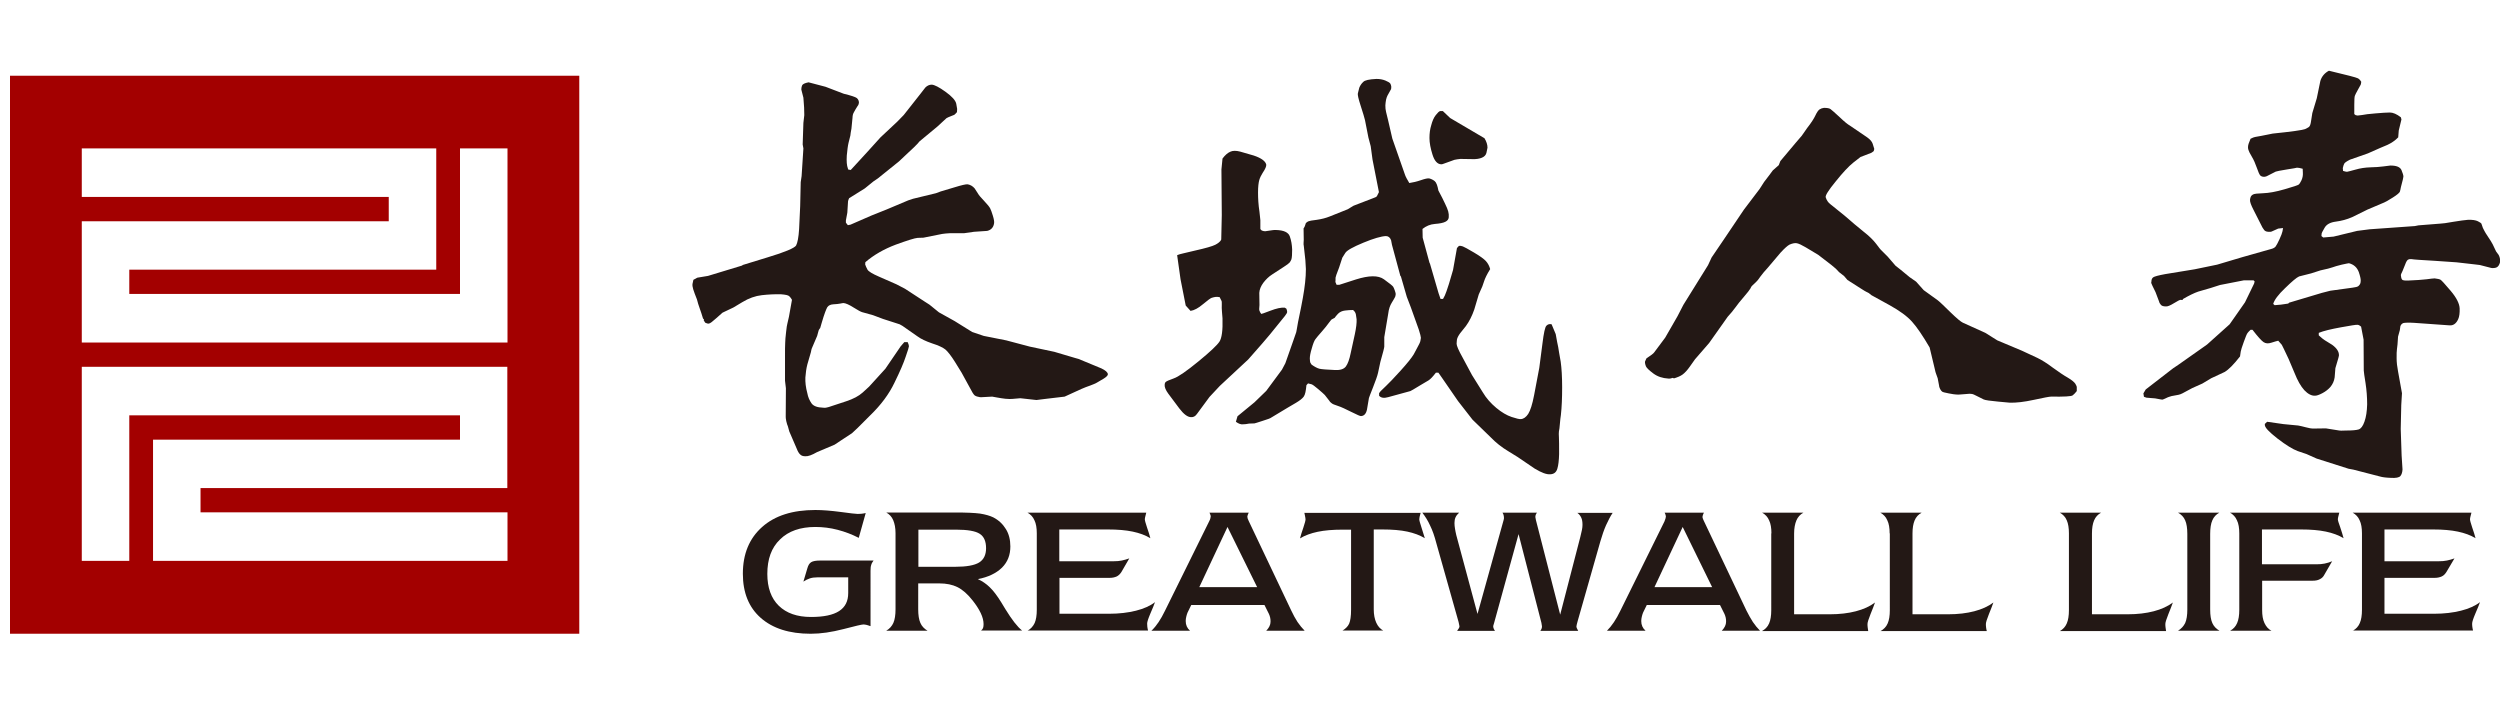
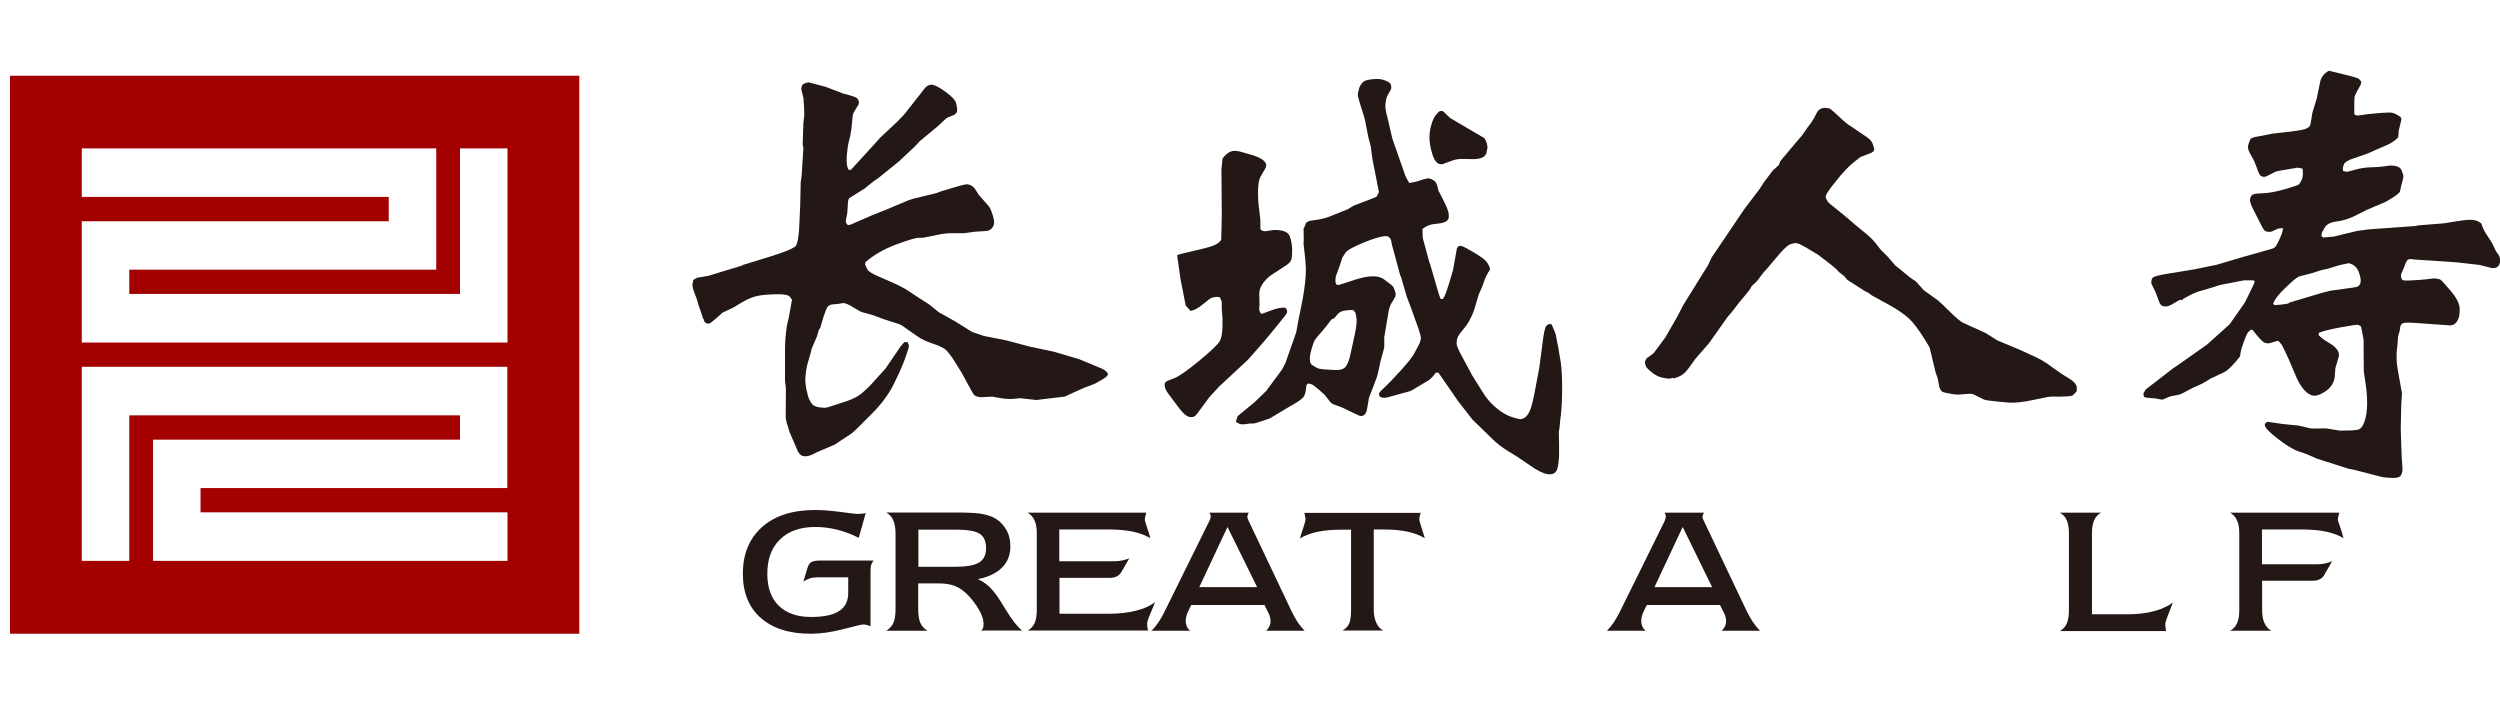
<svg xmlns="http://www.w3.org/2000/svg" version="1.1" id="图层_1" x="0px" y="0px" viewBox="0 0 140 40" style="enable-background:new 0 0 140 40;" xml:space="preserve">
  <style type="text/css">
	.st0{fill:#A30000;}
	.st1{fill:#231815;}
</style>
  <g>
    <path class="st0" d="M0.56,4.24v31.25h31.88V4.24H0.56z M28.42,27.33H11.23v1.36h17.19v2.72H8.57v-6.79h17.19v-1.36H7.24v8.15H4.58   V20.54h23.83V27.33z M28.42,19.18H4.58v-6.79h17.19v-1.36H4.58V8.31h19.85v6.79H7.24v1.36h18.52V8.31h2.66V19.18z" />
    <g>
      <g>
        <path class="st1" d="M48.73,35.06c-0.09-0.03-0.16-0.06-0.22-0.07c-0.06-0.01-0.11-0.02-0.16-0.02c-0.09,0-0.47,0.09-1.12,0.26     c-0.66,0.17-1.26,0.26-1.83,0.26c-1.2,0-2.13-0.3-2.8-0.89c-0.67-0.59-1-1.42-1-2.47c0-1.11,0.36-1.98,1.08-2.62     c0.72-0.64,1.71-0.95,2.98-0.95c0.42,0,0.89,0.04,1.42,0.11c0.53,0.07,0.84,0.11,0.95,0.11c0.07,0,0.14-0.01,0.21-0.01     c0.07-0.01,0.16-0.02,0.24-0.04l-0.39,1.39c-0.37-0.19-0.76-0.34-1.18-0.45c-0.42-0.11-0.84-0.16-1.25-0.16     c-0.84,0-1.51,0.23-1.98,0.7c-0.48,0.46-0.71,1.1-0.71,1.93c0,0.76,0.21,1.36,0.64,1.78c0.43,0.42,1.03,0.63,1.81,0.63     c0.71,0,1.23-0.11,1.57-0.33c0.34-0.22,0.51-0.55,0.51-1.01v-0.88h-1.7c-0.18,0-0.33,0.02-0.45,0.06     c-0.12,0.04-0.24,0.1-0.36,0.18l0.22-0.74c0.05-0.18,0.12-0.29,0.22-0.35c0.1-0.06,0.26-0.09,0.51-0.09h2.98     c-0.06,0.08-0.11,0.16-0.13,0.24c-0.03,0.08-0.04,0.19-0.04,0.33V35.06z" />
        <path class="st1" d="M51.42,29.66h2.12c0.65,0,1.09,0.08,1.32,0.23c0.24,0.15,0.36,0.42,0.36,0.81c0,0.37-0.13,0.64-0.39,0.8     c-0.26,0.16-0.71,0.24-1.33,0.24h-2.07V29.66z M51.42,32.67h1.18c0.4,0,0.74,0.07,1.02,0.21c0.28,0.14,0.57,0.39,0.85,0.75     c0.19,0.24,0.34,0.47,0.45,0.7c0.11,0.23,0.16,0.44,0.16,0.62c0,0.09-0.01,0.17-0.03,0.22c-0.02,0.05-0.06,0.1-0.11,0.14h2.3     c-0.26-0.2-0.57-0.6-0.94-1.2c-0.1-0.17-0.18-0.29-0.23-0.38c-0.23-0.37-0.44-0.65-0.64-0.84c-0.2-0.2-0.43-0.35-0.67-0.46     c0.58-0.11,1.03-0.33,1.35-0.64c0.32-0.32,0.47-0.71,0.47-1.19c0-0.37-0.08-0.7-0.25-0.97c-0.17-0.28-0.4-0.5-0.71-0.66     c-0.19-0.09-0.43-0.16-0.74-0.21c-0.31-0.04-0.77-0.06-1.39-0.06h-3.86c0.18,0.1,0.31,0.24,0.39,0.43     c0.08,0.19,0.13,0.43,0.13,0.73v4.26c0,0.32-0.04,0.58-0.12,0.76c-0.08,0.18-0.21,0.33-0.4,0.44h2.31     c-0.18-0.11-0.32-0.25-0.4-0.44c-0.08-0.18-0.12-0.44-0.12-0.76V32.67z" />
        <path class="st1" d="M57.54,35.32c0.18-0.1,0.31-0.24,0.4-0.43c0.08-0.18,0.12-0.43,0.12-0.74v-4.28c0-0.3-0.04-0.55-0.13-0.73     c-0.08-0.19-0.21-0.33-0.39-0.43h6.65c-0.03,0.11-0.05,0.19-0.06,0.24c-0.01,0.05-0.02,0.09-0.02,0.13     c0,0.06,0.04,0.21,0.12,0.45c0.08,0.24,0.15,0.44,0.19,0.61c-0.28-0.17-0.61-0.29-0.99-0.37c-0.38-0.08-0.84-0.12-1.4-0.12h-2.71     v1.78h3.05c0.16,0,0.31-0.01,0.45-0.04c0.14-0.03,0.28-0.07,0.42-0.12l-0.44,0.76c-0.07,0.11-0.16,0.2-0.26,0.25     c-0.11,0.05-0.24,0.08-0.39,0.08h-2.82v2.01h2.8c0.54,0,1.04-0.06,1.48-0.17c0.44-0.11,0.8-0.27,1.07-0.48     c-0.05,0.15-0.14,0.36-0.26,0.64c-0.12,0.28-0.18,0.47-0.18,0.56c0,0.05,0.01,0.11,0.01,0.18c0.01,0.06,0.02,0.14,0.04,0.21     H57.54z" />
        <path class="st1" d="M68.74,29.51l1.66,3.37h-3.24L68.74,29.51z M69.93,29.18c-0.02-0.05-0.04-0.1-0.06-0.14     c-0.01-0.04-0.02-0.08-0.02-0.11c0-0.02,0.01-0.05,0.02-0.08c0.01-0.04,0.03-0.08,0.06-0.14l-2.2,0     c0.02,0.04,0.04,0.08,0.05,0.12c0.02,0.04,0.02,0.07,0.02,0.09c0,0.03-0.01,0.07-0.02,0.11c-0.01,0.04-0.03,0.1-0.07,0.17     l-2.47,5c-0.12,0.25-0.24,0.46-0.36,0.64c-0.12,0.18-0.25,0.34-0.4,0.48h2.16c-0.08-0.07-0.14-0.15-0.18-0.24     c-0.04-0.09-0.06-0.19-0.06-0.3c0-0.08,0.01-0.16,0.03-0.24c0.02-0.08,0.04-0.16,0.07-0.23l0.21-0.43h4.1l0.25,0.5     c0.03,0.06,0.05,0.13,0.07,0.21c0.02,0.08,0.02,0.16,0.02,0.23c0,0.08-0.02,0.17-0.06,0.25c-0.04,0.08-0.1,0.17-0.18,0.25h2.15     c-0.14-0.14-0.27-0.3-0.4-0.49c-0.12-0.19-0.24-0.4-0.35-0.64L69.93,29.18z" />
        <path class="st1" d="M75.17,35.32c0.18-0.11,0.31-0.24,0.38-0.39c0.07-0.16,0.11-0.42,0.11-0.79v-4.48h-0.47     c-0.56,0-1.02,0.04-1.4,0.12c-0.38,0.08-0.71,0.2-0.99,0.37c0.04-0.17,0.11-0.37,0.19-0.61c0.08-0.24,0.12-0.39,0.12-0.46     c0-0.04-0.02-0.15-0.06-0.34c0-0.01-0.01-0.02-0.01-0.02l6.52,0l-0.01,0.02c-0.05,0.17-0.07,0.28-0.07,0.34     c0,0.06,0.04,0.21,0.12,0.45c0.08,0.24,0.14,0.44,0.19,0.61c-0.28-0.17-0.61-0.29-0.98-0.37c-0.37-0.08-0.84-0.12-1.4-0.12h-0.48     v4.48c0,0.29,0.05,0.54,0.14,0.74c0.09,0.2,0.22,0.35,0.39,0.44H75.17z" />
-         <path class="st1" d="M88.5,30.06c0.04-0.16,0.07-0.29,0.09-0.39c0.02-0.1,0.03-0.19,0.03-0.28c0-0.16-0.02-0.3-0.07-0.4     c-0.05-0.11-0.12-0.2-0.22-0.27h1.98c-0.13,0.19-0.25,0.43-0.37,0.69c-0.12,0.27-0.22,0.57-0.32,0.91l-1.27,4.46     c-0.02,0.08-0.04,0.14-0.05,0.19c-0.01,0.05-0.02,0.09-0.02,0.11c0,0.03,0.01,0.06,0.02,0.09c0.01,0.03,0.04,0.09,0.08,0.16     h-2.12c0.04-0.06,0.06-0.1,0.07-0.13c0.01-0.03,0.02-0.06,0.02-0.1c0-0.03,0-0.06-0.01-0.09c-0.01-0.04-0.01-0.08-0.02-0.13     l-1.28-4.97l-1.36,4.94c-0.01,0.02-0.01,0.05-0.02,0.07c-0.03,0.08-0.04,0.14-0.04,0.16c0,0.03,0.01,0.07,0.02,0.1     c0.01,0.04,0.04,0.09,0.08,0.15H81.6l0.01-0.02c0.08-0.1,0.12-0.18,0.12-0.23c0-0.01,0-0.02-0.01-0.06     c-0.01-0.03-0.02-0.09-0.04-0.19l-1.25-4.43c-0.1-0.38-0.21-0.7-0.34-0.96c-0.12-0.27-0.27-0.51-0.44-0.73h2.06     c-0.09,0.08-0.16,0.17-0.2,0.26c-0.04,0.09-0.06,0.19-0.06,0.32c0,0.1,0.01,0.2,0.03,0.32c0.02,0.11,0.04,0.23,0.07,0.35     l1.19,4.42l1.46-5.25c0.01-0.03,0.01-0.06,0.02-0.08c0-0.02,0-0.06,0-0.1c0-0.03-0.01-0.07-0.02-0.11     c-0.01-0.04-0.03-0.08-0.06-0.13l1.93,0c-0.03,0.04-0.06,0.08-0.07,0.12c-0.01,0.03-0.02,0.07-0.02,0.11c0,0.01,0,0.04,0.01,0.07     c0.01,0.03,0.01,0.07,0.02,0.11l1.36,5.3L88.5,30.06z" />
        <path class="st1" d="M94.23,29.51l1.65,3.37h-3.23L94.23,29.51z M95.42,29.18c-0.02-0.05-0.05-0.1-0.06-0.14     c-0.02-0.04-0.02-0.08-0.02-0.11c0-0.02,0.01-0.05,0.02-0.08c0.01-0.04,0.03-0.08,0.06-0.14l-2.2,0     c0.02,0.04,0.04,0.08,0.05,0.12c0.01,0.04,0.02,0.07,0.02,0.09c0,0.03-0.01,0.07-0.02,0.11c-0.01,0.04-0.03,0.1-0.06,0.17     l-2.47,5c-0.12,0.25-0.24,0.46-0.36,0.64c-0.12,0.18-0.25,0.34-0.39,0.48h2.16c-0.08-0.07-0.14-0.15-0.18-0.24     c-0.04-0.09-0.06-0.19-0.06-0.3c0-0.08,0.01-0.16,0.03-0.24c0.02-0.08,0.04-0.16,0.07-0.23l0.21-0.43h4.1l0.25,0.5     c0.03,0.06,0.05,0.13,0.07,0.21c0.02,0.08,0.02,0.16,0.02,0.23c0,0.08-0.02,0.17-0.06,0.25c-0.04,0.08-0.1,0.17-0.18,0.25h2.14     c-0.14-0.14-0.27-0.3-0.4-0.49c-0.12-0.19-0.24-0.4-0.36-0.64L95.42,29.18z" />
-         <path class="st1" d="M99.2,29.87c0-0.3-0.04-0.55-0.13-0.73c-0.08-0.19-0.21-0.33-0.39-0.43h2.31c-0.18,0.1-0.31,0.24-0.39,0.43     c-0.08,0.19-0.13,0.43-0.13,0.74v4.52h1.99c0.56,0,1.05-0.06,1.47-0.17c0.42-0.11,0.78-0.27,1.07-0.49     c-0.05,0.16-0.14,0.37-0.25,0.65c-0.11,0.28-0.17,0.46-0.17,0.55c0,0.06,0,0.12,0.01,0.19c0.01,0.07,0.02,0.14,0.03,0.21h-5.95     c0.18-0.1,0.32-0.24,0.4-0.43c0.08-0.18,0.12-0.43,0.12-0.74V29.87z" />
-         <path class="st1" d="M105.82,29.87c0-0.3-0.04-0.55-0.13-0.73c-0.08-0.19-0.21-0.33-0.39-0.43h2.31     c-0.18,0.1-0.31,0.24-0.39,0.43c-0.08,0.19-0.12,0.43-0.12,0.74v4.52h1.99c0.56,0,1.05-0.06,1.47-0.17     c0.42-0.11,0.78-0.27,1.07-0.49c-0.05,0.16-0.14,0.37-0.25,0.65c-0.11,0.28-0.17,0.46-0.17,0.55c0,0.06,0,0.12,0.01,0.19     c0.01,0.07,0.02,0.14,0.04,0.21h-5.95c0.18-0.1,0.32-0.24,0.4-0.43c0.08-0.18,0.12-0.43,0.12-0.74V29.87z" />
        <path class="st1" d="M115.86,29.87c0-0.3-0.04-0.55-0.12-0.73c-0.08-0.19-0.21-0.33-0.39-0.43h2.31     c-0.18,0.1-0.31,0.24-0.39,0.43c-0.08,0.19-0.12,0.43-0.12,0.74v4.52h1.99c0.56,0,1.05-0.06,1.47-0.17     c0.42-0.11,0.78-0.27,1.07-0.49c-0.05,0.16-0.14,0.37-0.25,0.65c-0.11,0.28-0.17,0.46-0.17,0.55c0,0.06,0,0.12,0.01,0.19     c0.01,0.07,0.02,0.14,0.03,0.21h-5.95c0.18-0.1,0.31-0.24,0.39-0.43c0.08-0.18,0.12-0.43,0.12-0.74V29.87z" />
-         <path class="st1" d="M124.28,28.71c-0.18,0.1-0.31,0.24-0.39,0.43c-0.08,0.18-0.12,0.44-0.12,0.76v4.23     c0,0.33,0.04,0.58,0.12,0.76c0.08,0.18,0.21,0.32,0.4,0.43h-2.32c0.18-0.11,0.31-0.25,0.4-0.43c0.08-0.18,0.12-0.44,0.12-0.75     V29.9c0-0.32-0.04-0.58-0.12-0.76c-0.08-0.19-0.22-0.33-0.4-0.43H124.28z" />
        <path class="st1" d="M126.69,31.6h3.04c0.16,0,0.31-0.01,0.45-0.04c0.14-0.03,0.28-0.07,0.42-0.13l-0.44,0.76     c-0.06,0.12-0.15,0.2-0.26,0.25c-0.11,0.06-0.24,0.08-0.4,0.08h-2.82v1.64c0,0.3,0.04,0.54,0.13,0.73     c0.09,0.19,0.21,0.34,0.39,0.43h-2.31c0.18-0.1,0.31-0.24,0.39-0.43c0.08-0.18,0.12-0.43,0.12-0.74v-4.28     c0-0.3-0.04-0.55-0.13-0.73c-0.08-0.19-0.21-0.33-0.39-0.43h6.12c-0.03,0.11-0.05,0.19-0.06,0.24c-0.01,0.05-0.02,0.09-0.02,0.13     c0,0.06,0.04,0.2,0.13,0.44c0.08,0.23,0.14,0.44,0.19,0.62c-0.28-0.17-0.61-0.29-0.99-0.37c-0.38-0.08-0.85-0.12-1.41-0.12h-2.17     V31.6z" />
-         <path class="st1" d="M131.76,35.32c0.18-0.1,0.31-0.24,0.39-0.43c0.08-0.18,0.12-0.43,0.12-0.74v-4.28c0-0.3-0.04-0.55-0.13-0.73     c-0.08-0.19-0.21-0.33-0.39-0.43h6.65c-0.03,0.11-0.05,0.19-0.06,0.24c-0.01,0.05-0.02,0.09-0.02,0.13     c0,0.06,0.04,0.21,0.12,0.45c0.08,0.24,0.15,0.44,0.19,0.61c-0.28-0.17-0.61-0.29-0.99-0.37c-0.38-0.08-0.84-0.12-1.4-0.12h-2.71     v1.78h3.05c0.16,0,0.3-0.01,0.45-0.04c0.14-0.03,0.28-0.07,0.42-0.12l-0.45,0.76c-0.07,0.11-0.15,0.2-0.26,0.25     c-0.11,0.05-0.24,0.08-0.39,0.08h-2.82v2.01h2.8c0.54,0,1.04-0.06,1.48-0.17c0.44-0.11,0.8-0.27,1.07-0.48     c-0.05,0.15-0.14,0.36-0.26,0.64c-0.12,0.28-0.18,0.47-0.18,0.56c0,0.05,0,0.11,0.01,0.18c0.01,0.06,0.02,0.14,0.04,0.21H131.76z     " />
      </g>
    </g>
    <g>
      <g>
        <path class="st1" d="M38.83,15.67c0.09-0.05,0.17-0.09,0.22-0.12l0.6-0.1l1.91-0.58l0.03-0.03l1.4-0.43     c0.97-0.29,1.5-0.52,1.59-0.66c0.08-0.15,0.14-0.45,0.17-0.92l0.06-1.29l0.03-1.34l0.05-0.34l0.1-1.55l-0.04-0.22l0.04-1.21     l0.05-0.43c0-0.03,0-0.18-0.01-0.43c-0.02-0.3-0.03-0.48-0.04-0.55l-0.1-0.39c-0.02-0.05-0.02-0.1-0.01-0.14     c0-0.03,0.01-0.09,0.04-0.16c0.03-0.07,0.15-0.13,0.36-0.17l0.95,0.25l1.02,0.39c0.41,0.1,0.65,0.18,0.73,0.24     c0.08,0.07,0.12,0.15,0.12,0.27c-0.01,0.03-0.02,0.07-0.03,0.11C48.03,5.92,47.99,6,47.9,6.14c-0.08,0.14-0.13,0.23-0.14,0.29     c-0.01,0.05-0.02,0.11-0.02,0.17l-0.06,0.61c-0.03,0.15-0.05,0.27-0.06,0.38l-0.1,0.4c-0.04,0.16-0.07,0.41-0.1,0.72     c-0.02,0.32,0,0.56,0.06,0.72c0.01,0.04,0.02,0.07,0.04,0.07l0.08,0.01l0.04,0.01l0.91-0.99l0.76-0.84l0.93-0.87l0.37-0.38     l0.93-1.18l0.28-0.36c0.1-0.1,0.22-0.16,0.36-0.16c0.15,0.01,0.41,0.14,0.77,0.4c0.36,0.26,0.56,0.48,0.6,0.67     C53.58,6,53.6,6.1,53.6,6.1l-0.01,0.18c-0.08,0.09-0.13,0.14-0.15,0.15c-0.03,0.01-0.09,0.04-0.2,0.08     c-0.11,0.04-0.19,0.08-0.24,0.11l-0.51,0.47l-0.99,0.82c-0.02,0.02-0.06,0.07-0.14,0.16c-0.08,0.09-0.25,0.25-0.51,0.49     l-0.51,0.48l-1.18,0.95l-0.25,0.17l-0.48,0.39l-0.88,0.55c-0.03,0.08-0.06,0.13-0.06,0.17l-0.04,0.64l-0.08,0.43v0.13l0.11,0.14     l0.15-0.03l1.17-0.51l0.85-0.34l1.21-0.51c0.11-0.04,0.2-0.07,0.27-0.09l1.28-0.31l0.27-0.1l0.77-0.23     c0.39-0.12,0.64-0.18,0.74-0.17c0.15,0.03,0.28,0.1,0.39,0.23l0.2,0.31c0.03,0.06,0.14,0.19,0.33,0.39     c0.19,0.2,0.3,0.34,0.34,0.42c0.04,0.08,0.09,0.21,0.15,0.41c0.06,0.19,0.08,0.33,0.07,0.41c-0.03,0.24-0.17,0.39-0.39,0.44     l-0.74,0.05l-0.56,0.08h-0.8c-0.16,0.01-0.3,0.02-0.42,0.04l-1.05,0.21l-0.32,0.01c-0.16,0.01-0.57,0.14-1.23,0.38     c-0.66,0.25-1.22,0.57-1.7,0.98l-0.01,0.13c0.03,0.09,0.07,0.18,0.13,0.29c0.06,0.1,0.27,0.23,0.64,0.39l0.98,0.43l0.48,0.25     l1.12,0.73l0.25,0.16l0.53,0.43l0.88,0.49l0.98,0.61l0.65,0.22l1.26,0.25l1.32,0.35l1.37,0.29l1.18,0.35l0.18,0.05l1.28,0.53     c0.11,0.05,0.2,0.11,0.26,0.16c0.06,0.06,0.1,0.11,0.1,0.17c0,0.06-0.07,0.14-0.23,0.24c-0.17,0.1-0.3,0.18-0.39,0.23     c-0.09,0.05-0.21,0.1-0.37,0.16c-0.16,0.05-0.32,0.12-0.49,0.19l-0.94,0.43l-1.1,0.13l-0.48,0.06l-0.9-0.1l-0.47,0.04     c-0.08,0.01-0.21,0-0.37-0.01c-0.16-0.02-0.31-0.04-0.46-0.07c-0.14-0.03-0.24-0.04-0.28-0.05c-0.06,0-0.18,0.01-0.37,0.02     c-0.19,0.01-0.3,0.02-0.32,0.01c-0.13-0.02-0.22-0.05-0.29-0.1c-0.06-0.05-0.15-0.19-0.27-0.43l-0.46-0.84     c-0.03-0.05-0.16-0.25-0.37-0.6c-0.22-0.35-0.4-0.58-0.54-0.7c-0.14-0.11-0.39-0.23-0.74-0.34c-0.35-0.12-0.63-0.25-0.83-0.4     l-0.83-0.58l-0.16-0.09l-0.93-0.3l-0.56-0.21l-0.61-0.17c-0.07-0.02-0.23-0.1-0.48-0.26c-0.25-0.16-0.44-0.24-0.56-0.25     c-0.03,0-0.1,0.01-0.19,0.03c-0.09,0.02-0.22,0.03-0.38,0.04c-0.16,0.01-0.27,0.06-0.34,0.16c-0.06,0.1-0.17,0.38-0.31,0.86     l-0.09,0.31l-0.04,0.05c-0.03,0.03-0.05,0.08-0.07,0.17c-0.02,0.09-0.04,0.16-0.06,0.22l-0.3,0.7c-0.01,0.02-0.03,0.09-0.05,0.21     l-0.2,0.69c-0.06,0.23-0.09,0.47-0.11,0.73c-0.01,0.26,0.02,0.55,0.11,0.88c0.04,0.22,0.12,0.4,0.23,0.56     c0.11,0.16,0.33,0.24,0.66,0.25c0.07,0.01,0.13,0.01,0.2-0.01c0.06-0.01,0.16-0.04,0.3-0.09c0.14-0.05,0.4-0.13,0.79-0.26     c0.39-0.13,0.7-0.29,0.92-0.49c0.22-0.2,0.34-0.31,0.36-0.33l0.91-1l0.86-1.26l0.2-0.23h0.19c0.05,0.11,0.07,0.19,0.07,0.23     c0,0.04-0.06,0.24-0.18,0.58c-0.11,0.34-0.32,0.83-0.63,1.46c-0.3,0.63-0.75,1.24-1.35,1.82l-0.71,0.71l-0.32,0.3     c-0.01,0.01-0.22,0.15-0.64,0.42l-0.33,0.22l-0.99,0.42c-0.28,0.16-0.49,0.24-0.65,0.23c-0.13,0-0.22-0.03-0.29-0.1     c-0.07-0.06-0.14-0.18-0.2-0.34l-0.41-0.95l-0.08-0.29c-0.03-0.06-0.06-0.16-0.09-0.29c-0.03-0.13-0.03-0.22-0.03-0.25l0.01-1.59     l-0.05-0.42v-1.31c0-0.39,0-0.66,0.01-0.8c0-0.14,0.02-0.35,0.05-0.61c0.03-0.26,0.05-0.42,0.07-0.47l0.09-0.39l0.17-0.95     c-0.04-0.08-0.09-0.14-0.15-0.2c-0.06-0.06-0.21-0.09-0.46-0.11c-0.36-0.01-0.72,0.01-1.08,0.05c-0.36,0.04-0.73,0.17-1.09,0.39     l-0.5,0.3l-0.61,0.29c-0.03,0.02-0.14,0.12-0.35,0.31c-0.21,0.19-0.34,0.29-0.41,0.3c-0.06,0.01-0.13-0.01-0.21-0.05l-0.08-0.13     l0.01-0.06l-0.05-0.04c-0.07-0.23-0.13-0.42-0.19-0.58c-0.06-0.16-0.11-0.33-0.15-0.49c-0.1-0.25-0.17-0.44-0.21-0.57     c-0.04-0.13-0.05-0.23-0.04-0.3L38.83,15.67z" />
        <path class="st1" d="M68.05,16.63c-0.07,0.01-0.13,0.03-0.2,0.05c-0.06,0.02-0.23,0.14-0.49,0.36c-0.26,0.22-0.49,0.34-0.69,0.37     l-0.27-0.3l-0.29-1.47l-0.19-1.35L66,14.26c0.03-0.02,0.34-0.09,0.93-0.23c0.58-0.13,0.96-0.24,1.12-0.32     c0.16-0.08,0.27-0.17,0.33-0.27l0.01-0.04l0.03-1.36L68.4,9.49l0.06-0.61c0.14-0.19,0.29-0.32,0.43-0.38     c0.14-0.07,0.33-0.07,0.56-0.01l0.76,0.22c0.21,0.07,0.38,0.15,0.5,0.24c0.12,0.09,0.18,0.18,0.2,0.27     c0.01,0.09-0.05,0.24-0.2,0.46c-0.08,0.13-0.15,0.26-0.19,0.4c-0.04,0.14-0.07,0.37-0.07,0.7c0,0.33,0.02,0.69,0.08,1.08     c0.03,0.24,0.04,0.4,0.05,0.47v0.23v0.27l0.08,0.08c0.08,0.03,0.14,0.04,0.19,0.04l0.41-0.06c0.05-0.01,0.11-0.01,0.19-0.01     c0.44,0.01,0.7,0.13,0.78,0.36c0.08,0.23,0.12,0.47,0.13,0.73c0,0.26-0.01,0.44-0.04,0.55c-0.03,0.07-0.06,0.13-0.1,0.18     c-0.04,0.05-0.15,0.13-0.32,0.24l-0.66,0.43c-0.19,0.12-0.35,0.28-0.49,0.46c-0.14,0.19-0.22,0.38-0.23,0.57l0.01,0.68     c-0.02,0.18-0.02,0.29,0,0.32c0.02,0.06,0.05,0.12,0.1,0.18c0,0.01,0.17-0.05,0.51-0.18c0.34-0.13,0.61-0.19,0.81-0.17l0.09,0.06     c0.03,0.08,0.04,0.14,0.04,0.18c0,0.04-0.04,0.12-0.13,0.23c-0.69,0.86-1.11,1.37-1.26,1.53l-0.79,0.9l-1.59,1.48l-0.58,0.62     l-0.7,0.95c-0.09,0.13-0.2,0.19-0.33,0.18c-0.19,0-0.41-0.16-0.66-0.49l-0.62-0.83c-0.14-0.19-0.21-0.36-0.2-0.49     c0-0.07,0.02-0.12,0.06-0.16s0.19-0.11,0.45-0.2c0.26-0.09,0.72-0.41,1.38-0.95c0.66-0.54,1.05-0.91,1.18-1.11     c0.13-0.2,0.19-0.63,0.17-1.3c-0.01-0.1-0.02-0.22-0.03-0.37c-0.01-0.15-0.02-0.29-0.01-0.4c0-0.12,0-0.18-0.01-0.2l-0.11-0.22     C68.2,16.62,68.12,16.62,68.05,16.63z M69.21,23.62l0.09-0.31l0.95-0.78l0.66-0.64l0.88-1.19l0.19-0.36l0.44-1.25     c0.11-0.32,0.17-0.49,0.17-0.49c0-0.01,0.01-0.06,0.03-0.16c0.01-0.09,0.04-0.23,0.07-0.4c0.03-0.17,0.09-0.44,0.17-0.83     l0.1-0.53c0.11-0.61,0.17-1.14,0.17-1.61c-0.01-0.17-0.02-0.34-0.03-0.51l-0.09-0.81C73,13.74,73,13.69,73,13.61     c0-0.08,0.01-0.14,0.01-0.18l-0.01-0.64c0.05-0.06,0.09-0.16,0.13-0.3c0.06-0.05,0.11-0.09,0.15-0.1     c0.04-0.02,0.19-0.05,0.46-0.08c0.27-0.04,0.51-0.1,0.73-0.19l1-0.4l0.33-0.2l1.09-0.42c0.13-0.04,0.2-0.08,0.22-0.12l0.11-0.22     l-0.36-1.83l-0.1-0.74L76.63,7.7l-0.19-0.97c-0.03-0.13-0.11-0.4-0.24-0.8c-0.13-0.4-0.18-0.63-0.16-0.7l0.08-0.32     c0.05-0.12,0.12-0.23,0.22-0.32c0.09-0.1,0.34-0.15,0.74-0.17c0.19,0,0.35,0.03,0.5,0.09c0.14,0.06,0.23,0.11,0.27,0.16     c0.03,0.05,0.05,0.1,0.06,0.17c0,0.07,0,0.11-0.01,0.15l-0.2,0.36c-0.03,0.06-0.06,0.14-0.08,0.23c-0.02,0.09-0.03,0.2-0.04,0.32     c0,0.13,0.01,0.25,0.04,0.37l0.11,0.45l0.24,1.04l0.7,2c0.04,0.13,0.13,0.29,0.25,0.49c0.2-0.03,0.42-0.08,0.65-0.16     c0.23-0.08,0.38-0.11,0.46-0.1c0.12,0.03,0.22,0.08,0.31,0.15c0.09,0.07,0.16,0.25,0.21,0.53c0.16,0.3,0.29,0.55,0.37,0.73     c0.09,0.18,0.15,0.33,0.18,0.44c0.03,0.11,0.04,0.22,0.03,0.33c-0.01,0.11-0.07,0.19-0.19,0.25c-0.12,0.06-0.31,0.1-0.58,0.12     c-0.27,0.02-0.5,0.12-0.7,0.28l0.01,0.49l0.38,1.4l0.03,0.06l0.48,1.65l0.11,0.32h0.14l0.1-0.19c0.05-0.11,0.13-0.33,0.23-0.65     l0.23-0.78l0.22-1.23l0.11-0.12c0.07-0.01,0.14,0,0.22,0.03c0.08,0.03,0.28,0.14,0.62,0.34c0.34,0.2,0.56,0.36,0.67,0.48     c0.11,0.12,0.19,0.27,0.24,0.45c-0.18,0.29-0.29,0.52-0.34,0.68l-0.1,0.29l-0.2,0.45l-0.25,0.84c-0.12,0.35-0.28,0.67-0.47,0.93     l-0.32,0.4c-0.05,0.07-0.09,0.13-0.12,0.19c-0.03,0.06-0.05,0.11-0.06,0.16s-0.01,0.13-0.02,0.24c0,0.11,0.11,0.37,0.34,0.78     l0.52,0.97l0.6,0.96c0.2,0.34,0.46,0.63,0.76,0.88c0.3,0.25,0.59,0.42,0.86,0.51c0.27,0.09,0.44,0.13,0.52,0.12     c0.15-0.01,0.29-0.11,0.41-0.29c0.12-0.19,0.23-0.53,0.33-1.05l0.29-1.53l0.18-1.38c0.07-0.57,0.14-0.9,0.22-0.98     c0.08-0.08,0.17-0.11,0.29-0.08l0.23,0.55c0,0.02,0.03,0.16,0.08,0.44l0.06,0.29c0,0.03,0.02,0.14,0.05,0.31l0.09,0.51     c0.05,0.36,0.08,0.84,0.08,1.43c0,0.59-0.02,1.1-0.07,1.55l-0.03,0.22l-0.05,0.52c-0.02,0.11-0.03,0.17-0.03,0.18     c-0.01,0.07-0.01,0.18,0,0.33c0.01,0.15,0.01,0.47,0.01,0.94c-0.01,0.35-0.04,0.63-0.1,0.82c-0.06,0.2-0.19,0.3-0.39,0.31     c-0.21,0.02-0.5-0.09-0.88-0.32L85,25.6l-0.55-0.34c-0.35-0.21-0.67-0.46-0.97-0.77l-1.02-0.99l-0.81-1.04l-0.91-1.32l-0.19-0.27     h-0.14c-0.17,0.22-0.3,0.36-0.41,0.43l-0.44,0.26c-0.37,0.23-0.57,0.34-0.58,0.34l-1.24,0.34c-0.24,0.07-0.41,0.04-0.51-0.08     v-0.14c0.03-0.05,0.07-0.1,0.1-0.13c0.03-0.03,0.13-0.13,0.29-0.28c0.16-0.15,0.43-0.43,0.81-0.85c0.38-0.42,0.62-0.72,0.74-0.92     l0.16-0.3c0.13-0.23,0.2-0.38,0.21-0.44c0.01-0.06,0.02-0.12,0.03-0.18c0-0.06-0.04-0.22-0.12-0.47l-0.44-1.23l-0.23-0.6     l-0.33-1.14l-0.03-0.03l-0.47-1.74l-0.05-0.26c-0.06-0.16-0.16-0.23-0.29-0.23c-0.26,0.01-0.68,0.13-1.26,0.37     c-0.58,0.24-0.92,0.43-1.01,0.57c-0.09,0.14-0.15,0.23-0.17,0.27l-0.18,0.55c-0.14,0.35-0.2,0.54-0.2,0.57v0.14     c-0.01,0.08-0.01,0.12,0,0.12l0.06,0.14H75l0.93-0.3c0.73-0.23,1.25-0.24,1.57-0.01c0.32,0.23,0.49,0.37,0.52,0.42     c0.03,0.05,0.06,0.12,0.09,0.21c0.03,0.09,0.05,0.16,0.05,0.19c0,0.04-0.01,0.09-0.03,0.16c-0.03,0.06-0.09,0.17-0.19,0.33     c-0.1,0.16-0.17,0.36-0.2,0.62l-0.22,1.31v0.53c0,0.05-0.07,0.34-0.22,0.86l-0.13,0.61c-0.04,0.18-0.14,0.45-0.28,0.81     c-0.14,0.36-0.22,0.55-0.23,0.6l-0.11,0.65c-0.05,0.23-0.16,0.35-0.33,0.36c-0.04,0.01-0.22-0.07-0.54-0.23     c-0.32-0.16-0.57-0.28-0.76-0.34c-0.19-0.06-0.31-0.11-0.36-0.16c-0.06-0.04-0.1-0.09-0.12-0.13l-0.25-0.32     c-0.06-0.06-0.18-0.17-0.37-0.33c-0.19-0.16-0.31-0.25-0.37-0.27l-0.2-0.05l-0.09,0.1c-0.03,0.32-0.07,0.53-0.15,0.64     c-0.07,0.1-0.22,0.22-0.44,0.35c-0.22,0.13-0.38,0.22-0.46,0.27l-0.93,0.56c-0.03,0.03-0.19,0.09-0.48,0.18     c-0.28,0.09-0.43,0.14-0.45,0.14l-0.3,0.01c-0.05,0.01-0.11,0.02-0.18,0.03c-0.07,0.01-0.12,0.01-0.15,0.01     C69.5,23.78,69.36,23.73,69.21,23.62z M73.45,20.42c0.17,0.12,0.32,0.2,0.44,0.23c0.13,0.03,0.41,0.05,0.85,0.07     c0.31,0.02,0.52-0.05,0.63-0.2c0.11-0.15,0.2-0.4,0.27-0.75l0.23-1.05c0.08-0.37,0.11-0.65,0.1-0.84     c-0.01-0.08-0.02-0.17-0.04-0.27c-0.02-0.1-0.07-0.18-0.16-0.25c-0.14,0-0.29,0.01-0.45,0.03c-0.16,0.02-0.29,0.08-0.39,0.18     c-0.09,0.1-0.16,0.18-0.19,0.23l-0.17,0.09c-0.03,0.03-0.09,0.1-0.17,0.21c-0.08,0.11-0.2,0.27-0.38,0.47     c-0.18,0.2-0.3,0.35-0.36,0.43c-0.06,0.08-0.13,0.25-0.2,0.51c-0.08,0.26-0.11,0.44-0.11,0.57c0,0.12,0.02,0.2,0.03,0.23     L73.45,20.42z M81.21,6.61l1.92,1.13c0.11,0.18,0.17,0.36,0.17,0.53c-0.01,0.07-0.03,0.16-0.06,0.29     c-0.03,0.12-0.11,0.21-0.25,0.27c-0.14,0.06-0.32,0.09-0.55,0.08L81.78,8.9c-0.12,0.01-0.23,0.03-0.33,0.05l-0.61,0.22     C80.78,9.2,80.74,9.2,80.7,9.2c-0.21-0.01-0.37-0.19-0.48-0.54C80.11,8.31,80.05,8,80.05,7.73c0-0.26,0.03-0.5,0.1-0.72     c0.06-0.23,0.14-0.42,0.25-0.56c0.11-0.14,0.19-0.22,0.25-0.23h0.09h0.06L81.21,6.61z" />
        <path class="st1" d="M92.63,19.74l0.62-0.83l0.69-1.2l0.33-0.64l1.38-2.22l0.2-0.43l0.76-1.12l1.05-1.56l0.88-1.16l0.25-0.39     l0.29-0.38c0.13-0.17,0.19-0.26,0.2-0.27l0.33-0.29l0.09-0.23l0.84-1l0.36-0.42l0.3-0.43c0.23-0.29,0.38-0.53,0.46-0.7     c0.08-0.17,0.16-0.29,0.23-0.34c0.08-0.05,0.16-0.08,0.25-0.09c0.18,0,0.3,0.02,0.37,0.07c0.07,0.05,0.24,0.2,0.51,0.45     c0.27,0.26,0.46,0.41,0.57,0.47l0.97,0.66c0.17,0.12,0.27,0.24,0.31,0.36l0.09,0.29l-0.03,0.12c-0.07,0.05-0.11,0.09-0.14,0.1     l-0.6,0.23c-0.03,0.02-0.16,0.13-0.41,0.32c-0.25,0.2-0.58,0.55-0.98,1.05c-0.41,0.5-0.59,0.79-0.56,0.89     c0.05,0.16,0.14,0.3,0.28,0.4l0.77,0.62l0.57,0.49c0.03,0.03,0.21,0.17,0.51,0.42c0.31,0.24,0.54,0.47,0.7,0.68     c0.16,0.21,0.24,0.32,0.25,0.32l0.39,0.39l0.44,0.51c0.01,0.01,0.1,0.08,0.28,0.22l0.51,0.42l0.36,0.25l0.43,0.48l0.79,0.57     c0.13,0.1,0.36,0.33,0.71,0.67c0.35,0.34,0.58,0.53,0.69,0.58l1.26,0.57l0.67,0.42l1.38,0.58l0.86,0.4     c0.25,0.12,0.54,0.3,0.87,0.55c0.33,0.24,0.61,0.43,0.84,0.56c0.22,0.13,0.36,0.25,0.42,0.34c0.06,0.1,0.08,0.16,0.08,0.18v0.23     c-0.08,0.1-0.15,0.18-0.23,0.24c-0.08,0.06-0.48,0.08-1.21,0.07c-0.09,0-0.41,0.06-0.96,0.18c-0.55,0.12-1,0.17-1.35,0.16     l-0.65-0.06c-0.45-0.04-0.72-0.08-0.81-0.12s-0.21-0.1-0.36-0.18c-0.15-0.08-0.26-0.13-0.32-0.13c-0.06,0-0.1-0.01-0.11-0.01     l-0.51,0.04c-0.09,0.01-0.18,0.01-0.27,0c-0.05,0-0.18-0.02-0.39-0.06c-0.21-0.04-0.33-0.07-0.37-0.1     c-0.04-0.03-0.07-0.07-0.11-0.14c-0.03-0.07-0.06-0.13-0.06-0.19l-0.08-0.42l-0.09-0.25c-0.02-0.03-0.04-0.13-0.08-0.3     l-0.28-1.17c-0.39-0.67-0.72-1.15-0.99-1.45c-0.27-0.3-0.69-0.61-1.27-0.93l-1-0.55l-0.15-0.12c-0.02-0.01-0.06-0.03-0.12-0.06     c-0.06-0.03-0.15-0.08-0.27-0.16l-0.8-0.51l-0.19-0.22l-0.28-0.22l-0.18-0.19c-0.03-0.03-0.12-0.1-0.25-0.21l-0.74-0.57     l-0.7-0.42c-0.22-0.13-0.39-0.21-0.5-0.23c-0.11-0.02-0.25,0.01-0.41,0.08c-0.11,0.06-0.28,0.21-0.5,0.45L98.99,15     c-0.16,0.17-0.3,0.34-0.41,0.49c-0.11,0.16-0.18,0.25-0.21,0.27l-0.27,0.26c-0.02,0.02-0.04,0.06-0.08,0.14     c-0.04,0.07-0.16,0.23-0.36,0.46c-0.2,0.23-0.36,0.43-0.48,0.6c-0.12,0.16-0.26,0.34-0.43,0.52l-1.04,1.47l-0.79,0.91     c-0.05,0.07-0.15,0.21-0.29,0.41c-0.14,0.2-0.28,0.35-0.4,0.44c-0.12,0.09-0.29,0.16-0.49,0.22l-0.06-0.03     c-0.09,0.03-0.18,0.05-0.25,0.04c-0.33-0.02-0.61-0.11-0.85-0.29c-0.24-0.18-0.37-0.31-0.41-0.4c-0.03-0.09-0.05-0.15-0.05-0.19     c0-0.03,0-0.06,0-0.07l0.08-0.18C92.44,19.91,92.59,19.8,92.63,19.74z" />
        <path class="st1" d="M120.03,22.03l0.13-0.22l1.54-1.19l0.27-0.18l1.49-1.05l0.14-0.1l1.26-1.13l0.86-1.23l0.51-1.05l0.03-0.12     l-0.06-0.06h-0.55l-1.33,0.26c-0.03,0.01-0.21,0.07-0.53,0.17l-0.69,0.2c-0.23,0.08-0.52,0.22-0.88,0.43l0.03,0.04     c-0.04,0-0.09,0-0.13-0.01c-0.05,0-0.17,0.06-0.38,0.19c-0.21,0.13-0.36,0.19-0.45,0.18c-0.14,0-0.23-0.03-0.28-0.09     c-0.05-0.06-0.09-0.12-0.1-0.18l-0.2-0.53c-0.15-0.3-0.23-0.47-0.24-0.51c0-0.03,0-0.07,0.01-0.09c0-0.1,0.03-0.18,0.1-0.23     c0.07-0.05,0.29-0.11,0.67-0.18l1.65-0.27l1.26-0.26l1.41-0.42l1.59-0.45c0.13-0.03,0.22-0.08,0.27-0.14     c0.05-0.06,0.12-0.2,0.22-0.41c0.1-0.21,0.15-0.36,0.17-0.45l0.03-0.18c-0.13,0.01-0.22,0.02-0.27,0.03l-0.38,0.17     c-0.03,0.01-0.06,0.01-0.09,0.01c-0.14,0.01-0.25-0.02-0.31-0.09c-0.06-0.07-0.14-0.2-0.23-0.4l-0.37-0.73     c-0.14-0.27-0.21-0.46-0.2-0.57c0-0.03,0.01-0.07,0.03-0.14c0.02-0.07,0.07-0.12,0.14-0.16c0.07-0.04,0.26-0.06,0.57-0.07     c0.31-0.01,0.71-0.08,1.19-0.22c0.49-0.14,0.75-0.23,0.79-0.26c0.04-0.03,0.1-0.11,0.16-0.24c0.06-0.13,0.09-0.27,0.08-0.42     l-0.01-0.23c-0.14-0.04-0.24-0.06-0.32-0.06c-0.01,0.01-0.2,0.04-0.57,0.1c-0.37,0.06-0.57,0.1-0.62,0.12l-0.51,0.26     c-0.07,0.03-0.12,0.03-0.15,0.03c-0.09,0-0.16-0.03-0.21-0.08c-0.05-0.06-0.11-0.2-0.19-0.43c-0.08-0.23-0.17-0.44-0.28-0.62     c-0.11-0.18-0.17-0.31-0.19-0.38c-0.02-0.07-0.03-0.13-0.02-0.18c0-0.09,0.05-0.23,0.14-0.44l0.13-0.06     c0.06-0.03,0.21-0.06,0.46-0.1l0.65-0.13c1.08-0.11,1.69-0.2,1.81-0.25c0.12-0.06,0.2-0.1,0.22-0.12     c0.03-0.03,0.05-0.06,0.07-0.11c0.02-0.05,0.04-0.14,0.06-0.29c0.02-0.15,0.04-0.27,0.06-0.38l0.25-0.83l0.2-0.97     c0.08-0.26,0.25-0.45,0.48-0.57c1.01,0.24,1.54,0.38,1.61,0.42c0.07,0.03,0.14,0.1,0.2,0.2c-0.01,0.09-0.02,0.14-0.03,0.16     c-0.01,0.02-0.06,0.12-0.16,0.29c-0.1,0.17-0.15,0.29-0.17,0.34c-0.02,0.06-0.03,0.22-0.03,0.5v0.52l0.08,0.06     c0.04,0.01,0.08,0.02,0.11,0.02c0.03,0,0.12-0.01,0.25-0.03c0.13-0.03,0.38-0.06,0.74-0.09c0.36-0.03,0.63-0.05,0.81-0.05     c0.18,0,0.39,0.09,0.62,0.27c0.01,0.06,0.02,0.1,0.03,0.12l-0.15,0.62l-0.03,0.38c-0.17,0.18-0.38,0.32-0.62,0.43l-0.38,0.16     l-0.7,0.31l-1,0.35c-0.2,0.1-0.31,0.18-0.33,0.24c-0.03,0.06-0.05,0.13-0.06,0.18c-0.02,0.06-0.02,0.08-0.01,0.08l0.01,0.13     c0.1,0.03,0.17,0.05,0.22,0.05c0.04,0,0.2-0.05,0.47-0.12c0.27-0.08,0.55-0.12,0.84-0.13c0.29-0.01,0.53-0.02,0.72-0.05     c0.19-0.02,0.32-0.04,0.4-0.05c0.34,0,0.54,0.08,0.62,0.25c0.07,0.17,0.11,0.29,0.11,0.37c-0.01,0.05-0.02,0.1-0.03,0.16     l-0.11,0.43c-0.02,0.11-0.04,0.2-0.06,0.26c-0.03,0.06-0.15,0.17-0.39,0.32c-0.23,0.15-0.44,0.27-0.63,0.34l-0.8,0.34l-0.85,0.42     c-0.3,0.13-0.6,0.21-0.91,0.25c-0.31,0.04-0.52,0.15-0.63,0.34c-0.11,0.19-0.17,0.3-0.17,0.34l-0.01,0.13l0.1,0.08l0.58-0.05     l1.32-0.32l0.7-0.09l2.53-0.18l0.2-0.04l1.26-0.1c0.08,0,0.32-0.03,0.7-0.1c0.38-0.06,0.65-0.1,0.81-0.11     c0.25-0.01,0.44,0.02,0.56,0.08c0.12,0.06,0.19,0.11,0.2,0.14l0.08,0.23c0.07,0.14,0.12,0.24,0.16,0.3l0.28,0.43     c0.04,0.08,0.08,0.14,0.11,0.19l0.19,0.4l0.14,0.19c0.06,0.11,0.09,0.23,0.09,0.35c-0.01,0.1-0.04,0.18-0.1,0.27     c-0.06,0.08-0.15,0.12-0.28,0.12c-0.04,0.01-0.09,0-0.14-0.01l-0.62-0.16l-0.25-0.03l-1.05-0.12l-1.16-0.08     c-0.85-0.05-1.3-0.08-1.37-0.1c-0.07-0.01-0.13,0-0.19,0.03c-0.06,0.04-0.11,0.13-0.16,0.27c-0.05,0.13-0.1,0.26-0.15,0.37     c-0.06,0.11-0.08,0.18-0.09,0.21c0,0.03,0,0.06,0.01,0.1c0,0.06,0.02,0.11,0.05,0.16c0.03,0.05,0.15,0.07,0.36,0.06     c0.44-0.02,0.78-0.04,1.01-0.07c0.23-0.03,0.39-0.05,0.46-0.05c0.15,0.02,0.26,0.04,0.32,0.07c0.06,0.03,0.25,0.24,0.58,0.63     c0.33,0.39,0.49,0.72,0.5,0.98c0.01,0.26-0.02,0.47-0.08,0.6c-0.11,0.25-0.28,0.37-0.49,0.35l-1.97-0.14     c-0.32-0.02-0.52-0.01-0.61,0.01c-0.08,0.03-0.14,0.09-0.17,0.18l-0.03,0.22l-0.1,0.36l-0.03,0.44l-0.03,0.25     c-0.02,0.11-0.02,0.29-0.02,0.52c0,0.23,0.03,0.48,0.08,0.74l0.22,1.22l-0.04,0.66l-0.03,1.34l0.05,1.49l0.05,0.78     c-0.01,0.16-0.05,0.29-0.12,0.37c-0.07,0.08-0.25,0.12-0.54,0.1c-0.29-0.01-0.48-0.04-0.58-0.07l-1.51-0.39l-0.27-0.05     l-1.79-0.57l-0.56-0.25l-0.5-0.17c-0.27-0.1-0.65-0.33-1.13-0.7c-0.48-0.37-0.72-0.63-0.71-0.77v-0.05     c0.05-0.05,0.09-0.09,0.13-0.12l0.91,0.13l0.83,0.08c0.1,0.02,0.25,0.05,0.43,0.1c0.19,0.05,0.31,0.07,0.38,0.07l0.74-0.01     l0.75,0.12c0.02,0.01,0.14,0.01,0.37,0c0.35,0,0.58-0.02,0.71-0.06c0.13-0.04,0.24-0.18,0.33-0.44c0.09-0.25,0.14-0.57,0.15-0.97     c0-0.39-0.03-0.79-0.09-1.18c-0.06-0.39-0.1-0.63-0.1-0.71l-0.01-1.73l-0.14-0.73c-0.07-0.06-0.14-0.1-0.2-0.1     c-0.07-0.01-0.38,0.04-0.93,0.14c-0.55,0.1-0.97,0.2-1.24,0.31v0.14c0.14,0.13,0.25,0.22,0.33,0.27l0.42,0.26     c0.26,0.19,0.39,0.39,0.38,0.6c-0.01,0.06-0.04,0.18-0.1,0.37c-0.06,0.19-0.09,0.3-0.1,0.34l-0.04,0.51     c-0.03,0.21-0.11,0.38-0.23,0.53c-0.12,0.14-0.27,0.26-0.46,0.36c-0.19,0.1-0.32,0.14-0.41,0.14c-0.2,0.01-0.4-0.1-0.6-0.31     c-0.2-0.22-0.38-0.54-0.55-0.97l-0.33-0.78c-0.24-0.5-0.36-0.77-0.38-0.79l-0.2-0.23c-0.08,0.02-0.2,0.05-0.38,0.11     c-0.18,0.06-0.32,0.05-0.44-0.03c-0.11-0.07-0.32-0.3-0.62-0.69h-0.11c-0.08,0.07-0.13,0.13-0.17,0.18     c-0.04,0.05-0.11,0.22-0.21,0.5c-0.1,0.28-0.16,0.46-0.17,0.54l-0.04,0.27c-0.35,0.45-0.64,0.74-0.86,0.87l-0.75,0.35l-0.5,0.3     l-0.56,0.25l-0.56,0.3c-0.08,0.04-0.16,0.07-0.22,0.08l-0.38,0.07c-0.1,0.03-0.21,0.06-0.32,0.12c-0.11,0.05-0.18,0.08-0.2,0.08     c-0.02,0-0.15-0.02-0.4-0.07l-0.49-0.04l-0.14-0.05L120.03,22.03z M127.3,17.02l0.08,0.07c0.21-0.01,0.47-0.04,0.76-0.09     l0.05-0.05l1.84-0.55l0.47-0.12l1.24-0.17c0.17-0.02,0.28-0.05,0.33-0.09c0.05-0.04,0.08-0.09,0.1-0.13     c0.02-0.04,0.03-0.11,0.03-0.19c0-0.08-0.03-0.24-0.11-0.47c-0.1-0.26-0.28-0.42-0.55-0.49c-0.03,0-0.16,0.03-0.4,0.08     c-0.24,0.06-0.42,0.11-0.52,0.15c-0.11,0.04-0.33,0.1-0.67,0.17l-0.53,0.17l-0.67,0.17c-0.14,0.06-0.4,0.28-0.79,0.66     C127.58,16.5,127.36,16.8,127.3,17.02z" />
      </g>
    </g>
  </g>
</svg>